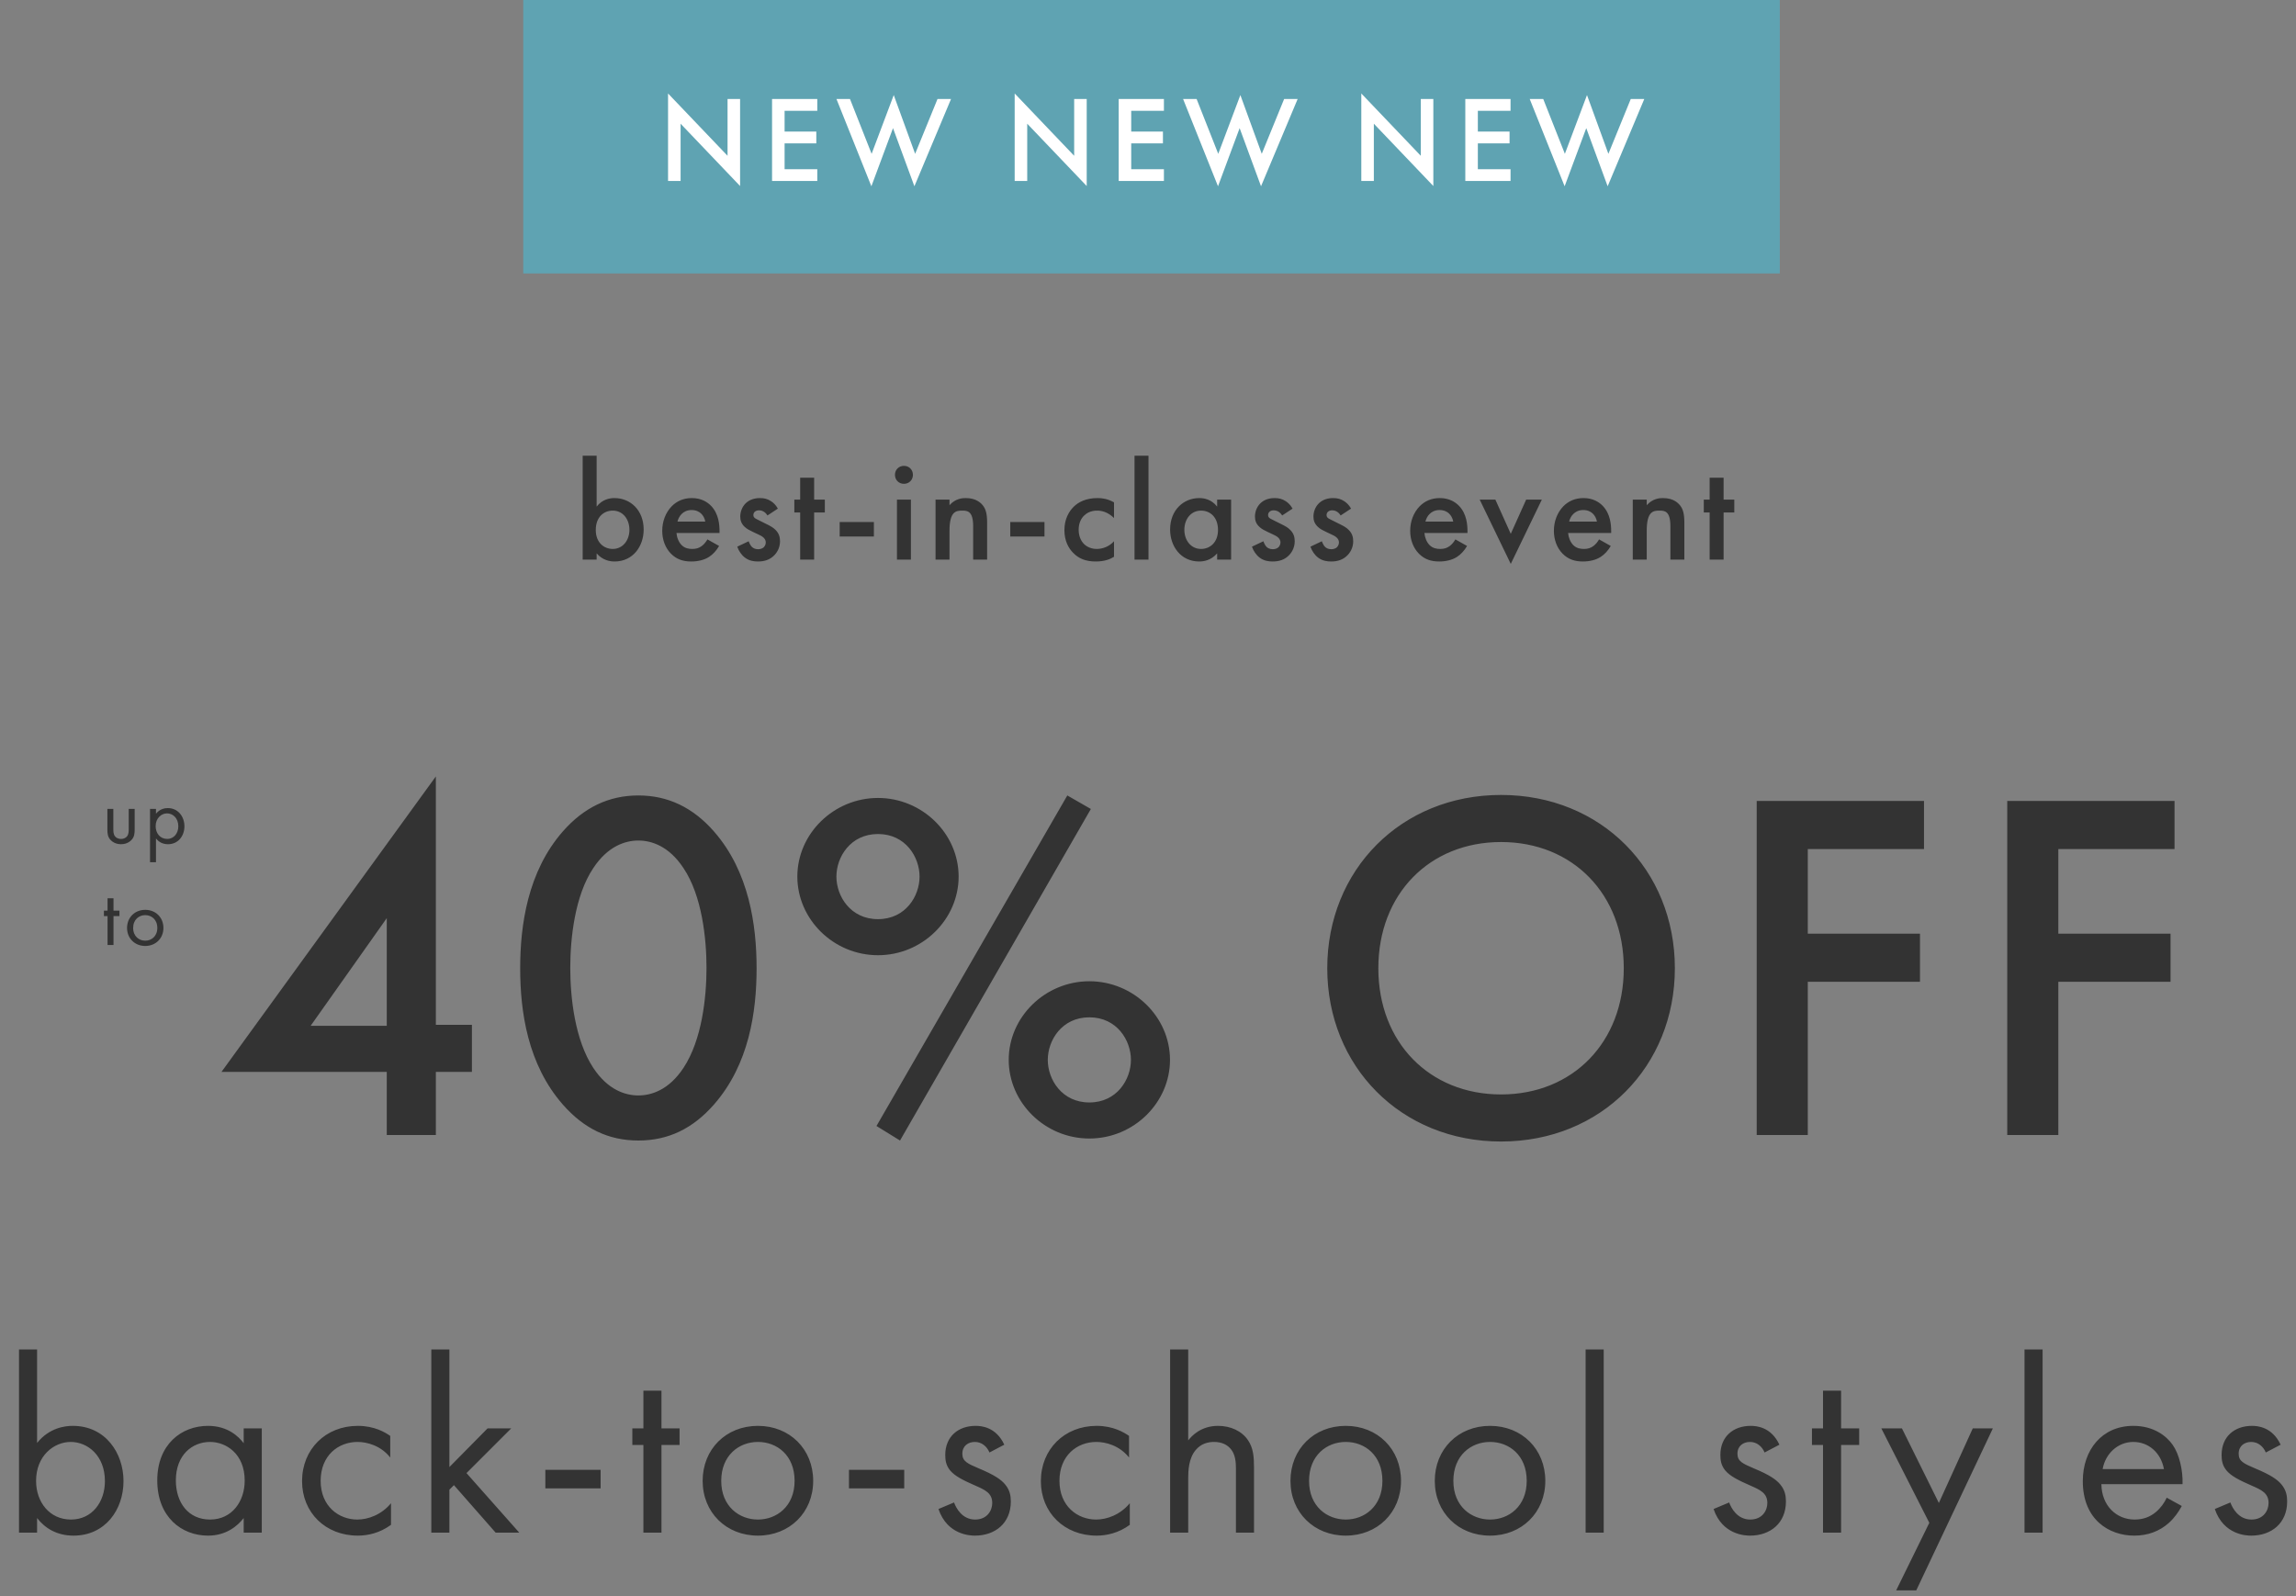
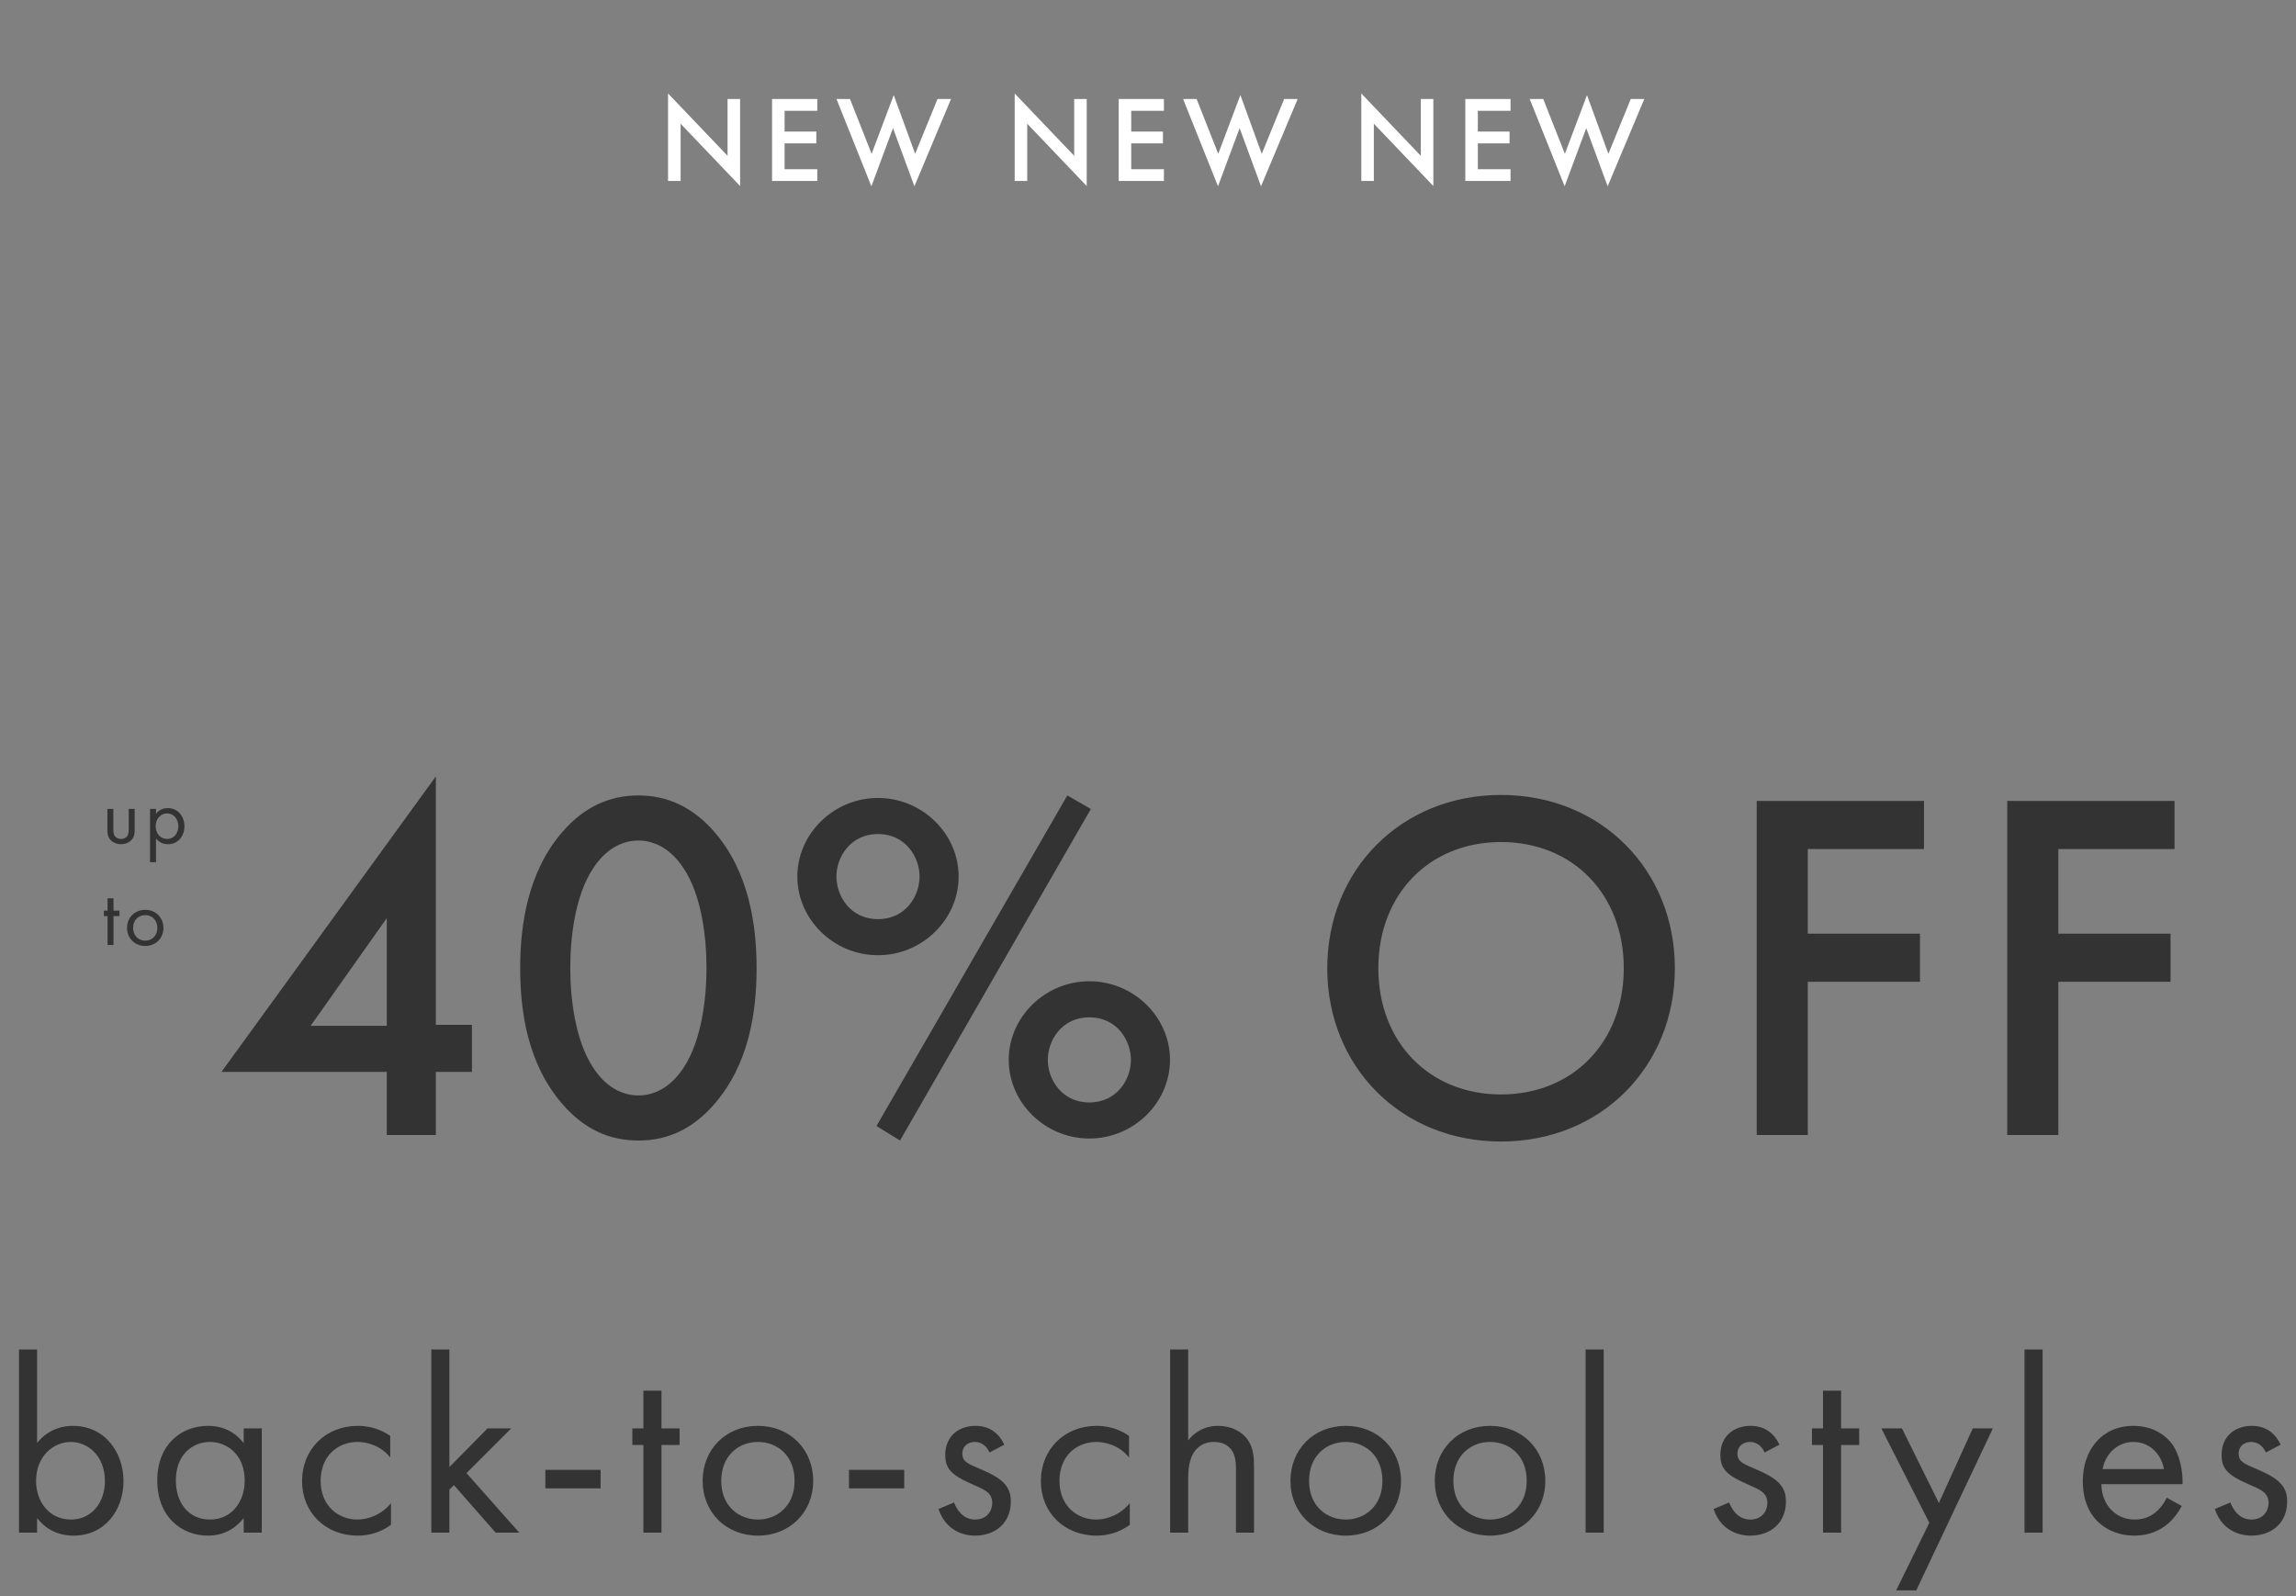
<svg xmlns="http://www.w3.org/2000/svg" width="361" height="251" viewBox="0 0 361 251" fill="none">
  <rect x="0" y="0" width="361" height="251" fill="#808080" stroke="none" />
  <path d="M68.529 122.09V161.152H74.199V168.555H68.529V178.478H60.811V168.555H34.822L68.529 122.09ZM48.84 161.309H60.811V144.377L48.84 161.309ZM100.373 179.344C95.648 179.344 91.789 177.454 88.482 173.674C82.969 167.373 81.788 159.104 81.788 152.253C81.788 145.48 82.969 137.053 88.482 130.753C91.789 126.973 95.727 125.083 100.373 125.083C105.02 125.083 108.957 126.973 112.265 130.753C117.778 137.053 118.959 145.48 118.959 152.253C118.959 159.104 117.778 167.373 112.265 173.674C108.957 177.454 105.098 179.344 100.373 179.344ZM100.373 132.171C98.326 132.171 95.569 133.037 93.285 136.502C90.372 140.834 89.663 147.606 89.663 152.174C89.663 156.82 90.372 163.514 93.285 167.925C95.569 171.39 98.326 172.256 100.373 172.256C102.421 172.256 105.177 171.39 107.461 167.925C110.375 163.514 111.084 156.82 111.084 152.174C111.084 147.606 110.375 140.834 107.461 136.502C105.177 133.037 102.421 132.171 100.373 132.171ZM138.046 125.477C144.976 125.477 150.725 131.068 150.725 137.841C150.725 144.535 145.055 150.205 138.046 150.205C131.037 150.205 125.366 144.535 125.366 137.841C125.366 131.068 131.115 125.477 138.046 125.477ZM138.046 144.535C142.377 144.535 144.582 140.912 144.582 137.841C144.582 134.77 142.377 131.147 138.046 131.147C133.714 131.147 131.509 134.77 131.509 137.841C131.509 140.912 133.714 144.535 138.046 144.535ZM137.809 177.06L167.814 125.083L171.516 127.209L141.511 179.344L137.809 177.06ZM171.279 154.3C178.21 154.3 183.959 159.892 183.959 166.665C183.959 173.359 178.288 179.029 171.279 179.029C164.27 179.029 158.6 173.359 158.6 166.665C158.6 159.892 164.349 154.3 171.279 154.3ZM171.279 173.359C175.611 173.359 177.816 169.736 177.816 166.665C177.816 163.593 175.611 159.971 171.279 159.971C166.948 159.971 164.743 163.593 164.743 166.665C164.743 169.736 166.948 173.359 171.279 173.359ZM236.012 125.004C251.762 125.004 263.339 136.817 263.339 152.253C263.339 167.688 251.762 179.501 236.012 179.501C220.261 179.501 208.685 167.688 208.685 152.253C208.685 136.817 220.261 125.004 236.012 125.004ZM236.012 172.099C247.274 172.099 255.306 163.908 255.306 152.253C255.306 140.597 247.274 132.407 236.012 132.407C224.75 132.407 216.717 140.597 216.717 152.253C216.717 163.908 224.75 172.099 236.012 172.099ZM302.51 125.949V133.51H284.239V146.819H301.88V154.379H284.239V178.478H276.207V125.949H302.51ZM341.902 125.949V133.51H323.631V146.819H341.272V154.379H323.631V178.478H315.599V125.949H341.902Z" fill="#333333" />
  <path d="M17.82 127.2V130.346C17.82 130.723 17.82 131.165 18.08 131.503C18.223 131.685 18.509 131.919 19.029 131.919C19.549 131.919 19.835 131.685 19.978 131.503C20.238 131.165 20.238 130.723 20.238 130.346V127.2H21.174V130.45C21.174 131.113 21.109 131.607 20.68 132.075C20.199 132.582 19.562 132.751 19.029 132.751C18.496 132.751 17.859 132.582 17.378 132.075C16.949 131.607 16.884 131.113 16.884 130.45V127.2H17.82ZM24.526 131.841V135.585H23.59V127.2H24.526V127.954C25.163 127.161 25.982 127.07 26.372 127.07C28.062 127.07 28.998 128.474 28.998 129.93C28.998 131.412 28.049 132.751 26.411 132.751C25.54 132.751 24.929 132.361 24.526 131.841ZM26.281 131.919C27.373 131.919 28.036 131.009 28.036 129.93C28.036 128.604 27.139 127.902 26.268 127.902C25.397 127.902 24.474 128.617 24.474 129.917C24.474 131.022 25.176 131.919 26.281 131.919ZM18.782 144.058H17.846V148.595H16.91V144.058H16.338V143.2H16.91V141.25H17.846V143.2H18.782V144.058ZM22.836 148.751C21.198 148.751 19.976 147.555 19.976 145.917C19.976 144.279 21.185 143.07 22.836 143.07C24.487 143.07 25.696 144.279 25.696 145.917C25.696 147.555 24.474 148.751 22.836 148.751ZM22.836 143.902C21.848 143.902 20.938 144.604 20.938 145.917C20.938 147.243 21.874 147.919 22.836 147.919C23.811 147.919 24.734 147.23 24.734 145.917C24.734 144.591 23.824 143.902 22.836 143.902Z" fill="#333333" />
-   <path d="M93.809 71.664V79.664C94.705 78.499 95.915 78.32 96.61 78.32C99.097 78.32 101.204 80.202 101.204 83.272C101.204 85.872 99.546 88.292 96.632 88.292C95.96 88.292 94.772 88.135 93.809 87.015V88.001H91.612V71.664H93.809ZM96.341 80.292C94.951 80.292 93.674 81.278 93.674 83.339C93.674 85.311 94.951 86.32 96.341 86.32C97.932 86.32 98.963 84.953 98.963 83.317C98.963 81.636 97.932 80.292 96.341 80.292ZM111.227 84.818L113.065 85.849C112.662 86.566 112.079 87.194 111.474 87.575C110.712 88.068 109.703 88.292 108.695 88.292C107.44 88.292 106.409 87.978 105.513 87.082C104.616 86.185 104.123 84.886 104.123 83.474C104.123 82.017 104.639 80.605 105.625 79.597C106.409 78.812 107.44 78.32 108.785 78.32C110.286 78.32 111.25 78.969 111.81 79.552C113.02 80.807 113.132 82.555 113.132 83.541V83.81H106.364C106.409 84.482 106.7 85.244 107.171 85.715C107.687 86.23 108.314 86.32 108.852 86.32C109.457 86.32 109.905 86.185 110.353 85.849C110.734 85.558 111.026 85.177 111.227 84.818ZM106.521 82.017H110.891C110.802 81.502 110.555 81.053 110.219 80.74C109.928 80.471 109.457 80.202 108.74 80.202C107.978 80.202 107.485 80.516 107.194 80.807C106.88 81.098 106.633 81.546 106.521 82.017ZM122.307 79.978L120.671 81.053C120.447 80.695 120.021 80.247 119.327 80.247C119.013 80.247 118.789 80.359 118.654 80.493C118.542 80.605 118.453 80.785 118.453 80.986C118.453 81.233 118.565 81.39 118.767 81.524C118.901 81.614 119.035 81.659 119.506 81.905L120.627 82.465C121.12 82.712 121.59 82.958 121.949 83.339C122.464 83.855 122.643 84.437 122.643 85.087C122.643 85.939 122.33 86.678 121.814 87.239C121.075 88.045 120.156 88.292 119.17 88.292C118.565 88.292 117.803 88.202 117.131 87.687C116.593 87.284 116.145 86.634 115.92 85.961L117.713 85.11C117.825 85.424 118.027 85.827 118.229 86.006C118.363 86.141 118.677 86.365 119.192 86.365C119.528 86.365 119.887 86.253 120.089 86.051C120.268 85.872 120.402 85.58 120.402 85.311C120.402 85.043 120.313 84.818 120.111 84.594C119.842 84.325 119.528 84.168 119.17 84.012L118.363 83.631C117.937 83.429 117.422 83.183 117.063 82.824C116.57 82.353 116.391 81.838 116.391 81.233C116.391 80.471 116.682 79.731 117.175 79.216C117.601 78.768 118.318 78.32 119.484 78.32C120.156 78.32 120.694 78.454 121.232 78.812C121.545 79.014 121.971 79.373 122.307 79.978ZM129.688 80.583H128.007V88.001H125.811V80.583H124.892V78.566H125.811V75.115H128.007V78.566H129.688V80.583ZM132.023 84.37V82.084H137.401V84.37H132.023ZM141.028 78.566H143.224V88.001H141.028V78.566ZM140.715 74.667C140.715 73.86 141.32 73.255 142.126 73.255C142.933 73.255 143.538 73.86 143.538 74.667C143.538 75.473 142.933 76.079 142.126 76.079C141.32 76.079 140.715 75.473 140.715 74.667ZM147.094 88.001V78.566H149.29V79.44C150.232 78.387 151.307 78.32 151.845 78.32C153.593 78.32 154.333 79.194 154.624 79.597C154.982 80.112 155.207 80.762 155.207 82.219V88.001H153.01V82.757C153.01 80.359 152.114 80.292 151.285 80.292C150.299 80.292 149.29 80.426 149.29 83.474V88.001H147.094ZM158.845 84.37V82.084H164.223V84.37H158.845ZM175.156 78.992V81.457C174.147 80.471 173.161 80.292 172.489 80.292C171.458 80.292 170.808 80.717 170.405 81.121C170.002 81.524 169.598 82.241 169.598 83.294C169.598 84.393 170.024 85.132 170.45 85.558C170.943 86.028 171.638 86.32 172.444 86.32C173.341 86.32 174.394 85.961 175.156 85.11V87.552C174.618 87.889 173.744 88.292 172.287 88.292C170.719 88.292 169.598 87.844 168.702 86.903C168.029 86.208 167.357 85.087 167.357 83.362C167.357 81.591 168.097 80.404 168.791 79.709C169.531 78.969 170.719 78.32 172.579 78.32C173.296 78.32 174.147 78.431 175.156 78.992ZM178.381 71.664H180.577V88.001H178.381V71.664ZM191.372 79.664V78.566H193.568V88.001H191.372V87.015C190.408 88.135 189.22 88.292 188.548 88.292C185.635 88.292 183.976 85.872 183.976 83.272C183.976 80.202 186.083 78.32 188.571 78.32C189.265 78.32 190.475 78.499 191.372 79.664ZM188.839 80.292C187.248 80.292 186.217 81.636 186.217 83.317C186.217 84.953 187.248 86.32 188.839 86.32C190.229 86.32 191.506 85.311 191.506 83.339C191.506 81.278 190.229 80.292 188.839 80.292ZM203.233 79.978L201.597 81.053C201.373 80.695 200.947 80.247 200.252 80.247C199.939 80.247 199.714 80.359 199.58 80.493C199.468 80.605 199.378 80.785 199.378 80.986C199.378 81.233 199.49 81.39 199.692 81.524C199.826 81.614 199.961 81.659 200.432 81.905L201.552 82.465C202.045 82.712 202.516 82.958 202.874 83.339C203.39 83.855 203.569 84.437 203.569 85.087C203.569 85.939 203.255 86.678 202.74 87.239C202 88.045 201.081 88.292 200.095 88.292C199.49 88.292 198.728 88.202 198.056 87.687C197.518 87.284 197.07 86.634 196.846 85.961L198.639 85.11C198.751 85.424 198.952 85.827 199.154 86.006C199.289 86.141 199.602 86.365 200.118 86.365C200.454 86.365 200.813 86.253 201.014 86.051C201.193 85.872 201.328 85.58 201.328 85.311C201.328 85.043 201.238 84.818 201.037 84.594C200.768 84.325 200.454 84.168 200.095 84.012L199.289 83.631C198.863 83.429 198.347 83.183 197.989 82.824C197.496 82.353 197.317 81.838 197.317 81.233C197.317 80.471 197.608 79.731 198.101 79.216C198.527 78.768 199.244 78.32 200.409 78.32C201.081 78.32 201.619 78.454 202.157 78.812C202.471 79.014 202.897 79.373 203.233 79.978ZM212.429 79.978L210.793 81.053C210.569 80.695 210.143 80.247 209.448 80.247C209.135 80.247 208.91 80.359 208.776 80.493C208.664 80.605 208.574 80.785 208.574 80.986C208.574 81.233 208.686 81.39 208.888 81.524C209.022 81.614 209.157 81.659 209.628 81.905L210.748 82.465C211.241 82.712 211.712 82.958 212.07 83.339C212.586 83.855 212.765 84.437 212.765 85.087C212.765 85.939 212.451 86.678 211.936 87.239C211.196 88.045 210.277 88.292 209.291 88.292C208.686 88.292 207.924 88.202 207.252 87.687C206.714 87.284 206.266 86.634 206.042 85.961L207.835 85.11C207.947 85.424 208.148 85.827 208.35 86.006C208.485 86.141 208.798 86.365 209.314 86.365C209.65 86.365 210.009 86.253 210.21 86.051C210.389 85.872 210.524 85.58 210.524 85.311C210.524 85.043 210.434 84.818 210.233 84.594C209.964 84.325 209.65 84.168 209.291 84.012L208.485 83.631C208.059 83.429 207.543 83.183 207.185 82.824C206.692 82.353 206.513 81.838 206.513 81.233C206.513 80.471 206.804 79.731 207.297 79.216C207.723 78.768 208.44 78.32 209.605 78.32C210.277 78.32 210.815 78.454 211.353 78.812C211.667 79.014 212.093 79.373 212.429 79.978ZM228.827 84.818L230.665 85.849C230.262 86.566 229.679 87.194 229.074 87.575C228.312 88.068 227.303 88.292 226.295 88.292C225.04 88.292 224.009 87.978 223.113 87.082C222.216 86.185 221.723 84.886 221.723 83.474C221.723 82.017 222.239 80.605 223.225 79.597C224.009 78.812 225.04 78.32 226.385 78.32C227.886 78.32 228.85 78.969 229.41 79.552C230.62 80.807 230.732 82.555 230.732 83.541V83.81H223.964C224.009 84.482 224.3 85.244 224.771 85.715C225.287 86.23 225.914 86.32 226.452 86.32C227.057 86.32 227.505 86.185 227.953 85.849C228.334 85.558 228.626 85.177 228.827 84.818ZM224.121 82.017H228.491C228.402 81.502 228.155 81.053 227.819 80.74C227.528 80.471 227.057 80.202 226.34 80.202C225.578 80.202 225.085 80.516 224.793 80.807C224.48 81.098 224.233 81.546 224.121 82.017ZM232.652 78.566H235.117L237.538 83.944L239.958 78.566H242.423L237.538 88.673L232.652 78.566ZM251.421 84.818L253.259 85.849C252.855 86.566 252.273 87.194 251.668 87.575C250.906 88.068 249.897 88.292 248.889 88.292C247.634 88.292 246.603 87.978 245.707 87.082C244.81 86.185 244.317 84.886 244.317 83.474C244.317 82.017 244.833 80.605 245.819 79.597C246.603 78.812 247.634 78.32 248.978 78.32C250.48 78.32 251.444 78.969 252.004 79.552C253.214 80.807 253.326 82.555 253.326 83.541V83.81H246.558C246.603 84.482 246.894 85.244 247.365 85.715C247.88 86.23 248.508 86.32 249.046 86.32C249.651 86.32 250.099 86.185 250.547 85.849C250.928 85.558 251.219 85.177 251.421 84.818ZM246.715 82.017H251.085C250.995 81.502 250.749 81.053 250.413 80.74C250.121 80.471 249.651 80.202 248.934 80.202C248.172 80.202 247.679 80.516 247.387 80.807C247.074 81.098 246.827 81.546 246.715 82.017ZM256.719 88.001V78.566H258.916V79.44C259.857 78.387 260.932 78.32 261.47 78.32C263.218 78.32 263.958 79.194 264.249 79.597C264.608 80.112 264.832 80.762 264.832 82.219V88.001H262.636V82.757C262.636 80.359 261.739 80.292 260.91 80.292C259.924 80.292 258.916 80.426 258.916 83.474V88.001H256.719ZM272.683 80.583H271.002V88.001H268.806V80.583H267.887V78.566H268.806V75.115H271.002V78.566H272.683V80.583Z" fill="#333333" />
  <path d="M5.831 238.709V241H2.987V212.205H5.831V226.899C7.767 224.489 10.255 224.213 11.44 224.213C16.575 224.213 19.419 228.479 19.419 232.903C19.419 237.406 16.536 241.474 11.559 241.474C8.912 241.474 7.056 240.289 5.831 238.709ZM11.164 238.946C14.482 238.946 16.496 236.181 16.496 232.903C16.496 228.874 13.771 226.741 11.124 226.741C8.478 226.741 5.673 228.913 5.673 232.863C5.673 236.221 7.806 238.946 11.164 238.946ZM38.315 226.938V224.608H41.159V241H38.315V238.709C37.367 239.934 35.589 241.474 32.706 241.474C28.558 241.474 24.727 238.551 24.727 232.784C24.727 227.136 28.519 224.213 32.706 224.213C35.866 224.213 37.564 225.951 38.315 226.938ZM33.022 226.741C30.217 226.741 27.65 228.795 27.65 232.784C27.65 236.3 29.625 238.946 33.022 238.946C36.498 238.946 38.473 236.063 38.473 232.824C38.473 228.597 35.55 226.741 33.022 226.741ZM61.358 225.793V229.19C59.857 227.294 57.684 226.741 56.223 226.741C53.181 226.741 50.416 228.874 50.416 232.863C50.416 236.853 53.26 238.946 56.183 238.946C57.882 238.946 59.975 238.196 61.476 236.379V239.776C59.699 241.079 57.803 241.474 56.262 241.474C51.167 241.474 47.493 237.84 47.493 232.903C47.493 227.886 51.206 224.213 56.262 224.213C58.869 224.213 60.568 225.24 61.358 225.793ZM67.815 212.205H70.659V230.691L76.663 224.608H80.376L73.345 231.639L81.64 241H77.927L71.37 233.535L70.659 234.246V241H67.815V212.205ZM85.743 234.048V231.125H94.433V234.048H85.743ZM106.848 227.215H104.004V241H101.16V227.215H99.422V224.608H101.16V218.683H104.004V224.608H106.848V227.215ZM119.167 241.474C114.19 241.474 110.477 237.84 110.477 232.863C110.477 227.886 114.15 224.213 119.167 224.213C124.183 224.213 127.857 227.886 127.857 232.863C127.857 237.84 124.144 241.474 119.167 241.474ZM119.167 226.741C116.165 226.741 113.4 228.874 113.4 232.863C113.4 236.892 116.244 238.946 119.167 238.946C122.129 238.946 124.934 236.853 124.934 232.863C124.934 228.834 122.169 226.741 119.167 226.741ZM133.482 234.048V231.125H142.172V234.048H133.482ZM157.905 227.175L155.575 228.4C155.18 227.452 154.35 226.741 153.284 226.741C152.257 226.741 151.309 227.333 151.309 228.597C151.309 229.782 152.099 230.138 153.955 230.928C156.325 231.915 157.431 232.666 158.063 233.456C158.774 234.325 158.932 235.194 158.932 236.102C158.932 239.539 156.444 241.474 153.284 241.474C152.612 241.474 148.939 241.395 147.556 237.287L150.005 236.26C150.321 237.129 151.269 238.946 153.323 238.946C155.18 238.946 156.009 237.564 156.009 236.339C156.009 234.799 154.903 234.285 153.363 233.614C151.388 232.745 150.124 232.113 149.373 231.204C148.741 230.414 148.623 229.624 148.623 228.795C148.623 225.911 150.637 224.213 153.402 224.213C154.271 224.213 156.602 224.371 157.905 227.175ZM177.519 225.793V229.19C176.018 227.294 173.846 226.741 172.384 226.741C169.343 226.741 166.578 228.874 166.578 232.863C166.578 236.853 169.422 238.946 172.345 238.946C174.043 238.946 176.137 238.196 177.638 236.379V239.776C175.86 241.079 173.964 241.474 172.424 241.474C167.328 241.474 163.655 237.84 163.655 232.903C163.655 227.886 167.368 224.213 172.424 224.213C175.031 224.213 176.729 225.24 177.519 225.793ZM183.977 241V212.205H186.821V226.504C187.334 225.832 188.796 224.213 191.521 224.213C193.457 224.213 195.234 225.003 196.222 226.464C197.051 227.689 197.17 229.032 197.17 230.849V241H194.326V230.928C194.326 229.94 194.247 228.795 193.575 227.926C193.022 227.215 192.153 226.741 190.889 226.741C189.902 226.741 188.835 227.017 188.006 228.005C186.9 229.308 186.821 231.244 186.821 232.429V241H183.977ZM211.59 241.474C206.613 241.474 202.9 237.84 202.9 232.863C202.9 227.886 206.574 224.213 211.59 224.213C216.607 224.213 220.28 227.886 220.28 232.863C220.28 237.84 216.567 241.474 211.59 241.474ZM211.59 226.741C208.588 226.741 205.823 228.874 205.823 232.863C205.823 236.892 208.667 238.946 211.59 238.946C214.553 238.946 217.357 236.853 217.357 232.863C217.357 228.834 214.592 226.741 211.59 226.741ZM234.279 241.474C229.302 241.474 225.59 237.84 225.59 232.863C225.59 227.886 229.263 224.213 234.279 224.213C239.296 224.213 242.969 227.886 242.969 232.863C242.969 237.84 239.256 241.474 234.279 241.474ZM234.279 226.741C231.277 226.741 228.512 228.874 228.512 232.863C228.512 236.892 231.356 238.946 234.279 238.946C237.242 238.946 240.046 236.853 240.046 232.863C240.046 228.834 237.281 226.741 234.279 226.741ZM249.306 212.205H252.15V241H249.306V212.205ZM279.776 227.175L277.446 228.4C277.051 227.452 276.221 226.741 275.155 226.741C274.128 226.741 273.18 227.333 273.18 228.597C273.18 229.782 273.97 230.138 275.826 230.928C278.196 231.915 279.302 232.666 279.934 233.456C280.645 234.325 280.803 235.194 280.803 236.102C280.803 239.539 278.315 241.474 275.155 241.474C274.483 241.474 270.81 241.395 269.427 237.287L271.876 236.26C272.192 237.129 273.14 238.946 275.194 238.946C277.051 238.946 277.88 237.564 277.88 236.339C277.88 234.799 276.774 234.285 275.234 233.614C273.259 232.745 271.995 232.113 271.244 231.204C270.612 230.414 270.494 229.624 270.494 228.795C270.494 225.911 272.508 224.213 275.273 224.213C276.142 224.213 278.473 224.371 279.776 227.175ZM292.32 227.215H289.476V241H286.632V227.215H284.894V224.608H286.632V218.683H289.476V224.608H292.32V227.215ZM298.132 250.085L303.346 239.46L295.801 224.608H299.04L304.847 236.339L310.179 224.608H313.339L301.292 250.085H298.132ZM318.315 212.205H321.159V241H318.315V212.205ZM340.672 235.51L343.042 236.813C342.568 237.722 341.857 238.709 341.027 239.46C339.526 240.803 337.67 241.474 335.576 241.474C331.626 241.474 327.479 238.986 327.479 232.903C327.479 228.005 330.481 224.213 335.418 224.213C338.618 224.213 340.632 225.793 341.62 227.215C342.647 228.676 343.239 231.204 343.16 233.377H330.402C330.441 236.774 332.772 238.946 335.616 238.946C336.959 238.946 338.025 238.551 338.973 237.761C339.724 237.129 340.316 236.3 340.672 235.51ZM330.599 231.007H340.237C339.763 228.439 337.828 226.741 335.418 226.741C333.009 226.741 331.034 228.558 330.599 231.007ZM358.583 227.175L356.252 228.4C355.857 227.452 355.028 226.741 353.961 226.741C352.934 226.741 351.986 227.333 351.986 228.597C351.986 229.782 352.776 230.138 354.633 230.928C357.003 231.915 358.109 232.666 358.741 233.456C359.452 234.325 359.61 235.194 359.61 236.102C359.61 239.539 357.121 241.474 353.961 241.474C353.29 241.474 349.616 241.395 348.234 237.287L350.683 236.26C350.999 237.129 351.947 238.946 354.001 238.946C355.857 238.946 356.687 237.564 356.687 236.339C356.687 234.799 355.581 234.285 354.04 233.614C352.065 232.745 350.801 232.113 350.051 231.204C349.419 230.414 349.301 229.624 349.301 228.795C349.301 225.911 351.315 224.213 354.08 224.213C354.949 224.213 357.279 224.371 358.583 227.175Z" fill="#333333" />
-   <rect x="82.27" width="197.568" height="43" fill="#5FA3B2" />
  <path d="M107.01 28.459H105.038V14.699L114.393 24.497V15.569H116.364V29.252L107.01 19.453V28.459ZM128.503 15.569V17.424H123.362V20.69H128.348V22.546H123.362V26.604H128.503V28.459H121.391V15.569H128.503ZM131.518 15.569H133.644L137.045 24.188L140.524 14.95L143.887 24.188L147.404 15.569H149.53L143.771 29.291L140.408 20.149L137.007 29.291L131.518 15.569ZM161.51 28.459H159.538V14.699L168.892 24.497V15.569H170.864V29.252L161.51 19.453V28.459ZM183.003 15.569V17.424H177.862V20.69H182.848V22.546H177.862V26.604H183.003V28.459H175.891V15.569H183.003ZM186.018 15.569H188.144L191.545 24.188L195.024 14.95L198.387 24.188L201.904 15.569H204.03L198.271 29.291L194.908 20.149L191.507 29.291L186.018 15.569ZM216.01 28.459H214.038V14.699L223.392 24.497V15.569H225.364V29.252L216.01 19.453V28.459ZM237.503 15.569V17.424H232.362V20.69H237.348V22.546H232.362V26.604H237.503V28.459H230.391V15.569H237.503ZM240.518 15.569H242.644L246.045 24.188L249.524 14.95L252.887 24.188L256.404 15.569H258.53L252.771 29.291L249.408 20.149L246.007 29.291L240.518 15.569Z" fill="white" />
</svg>